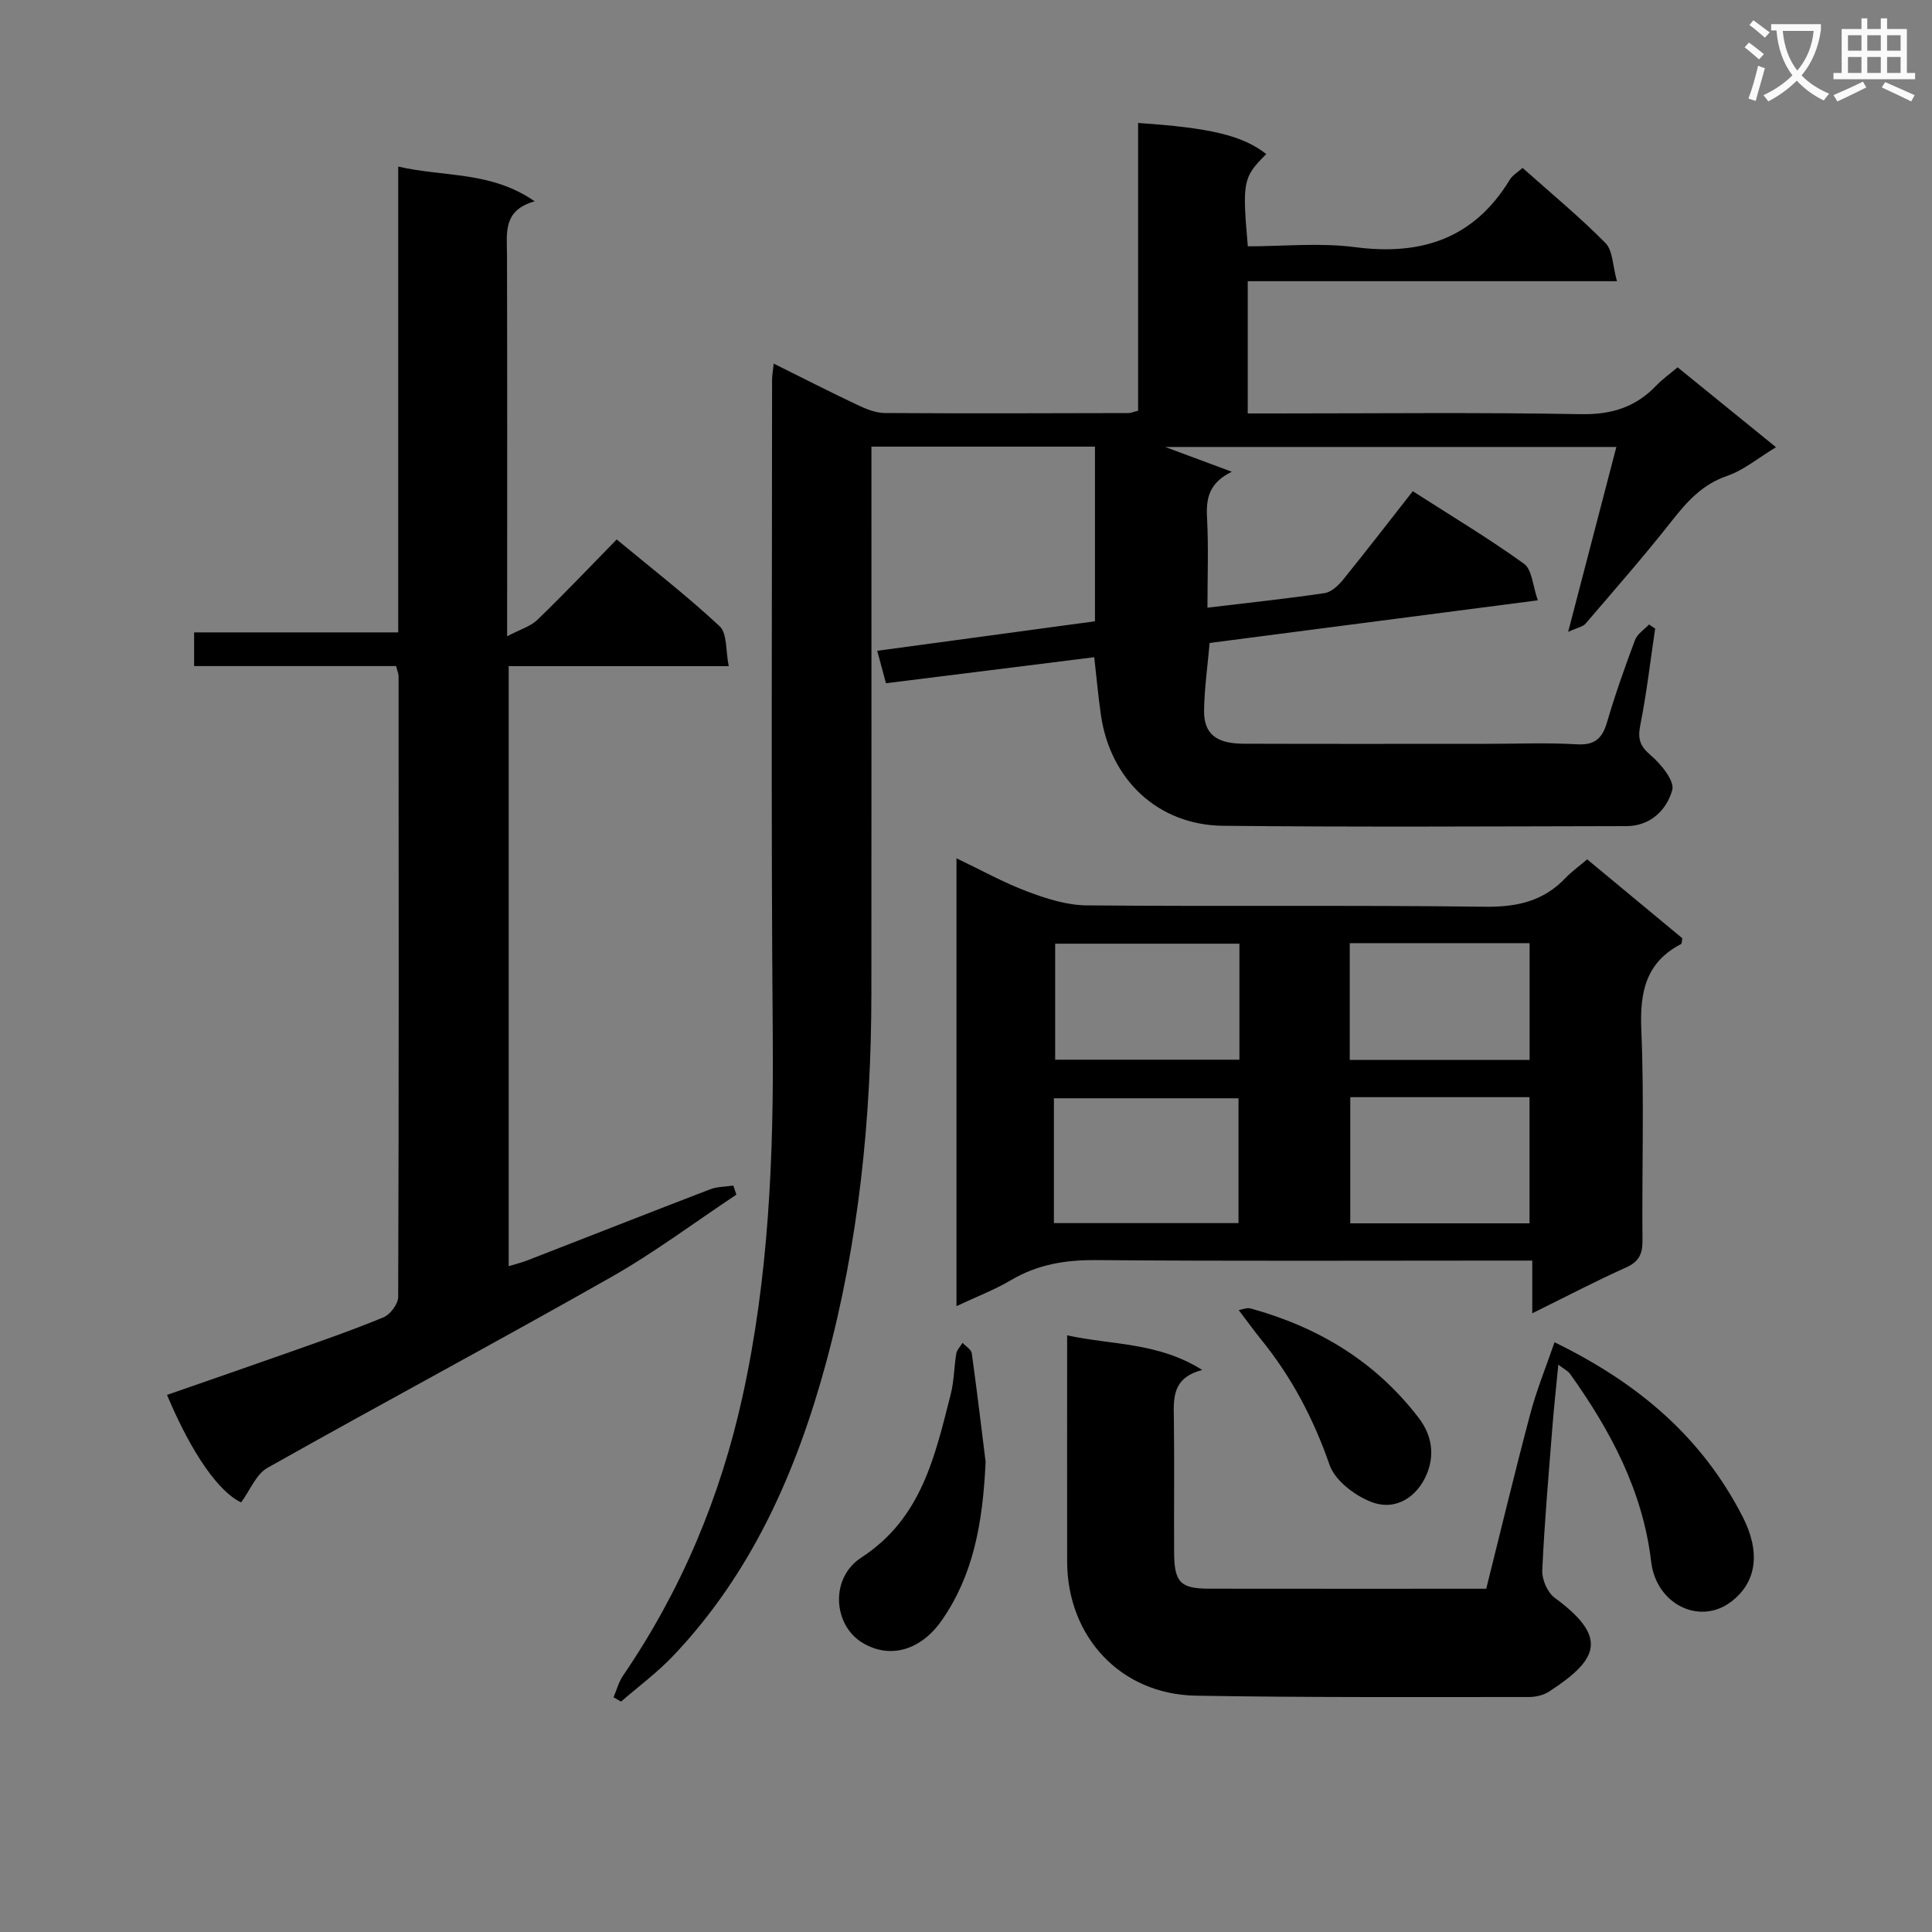
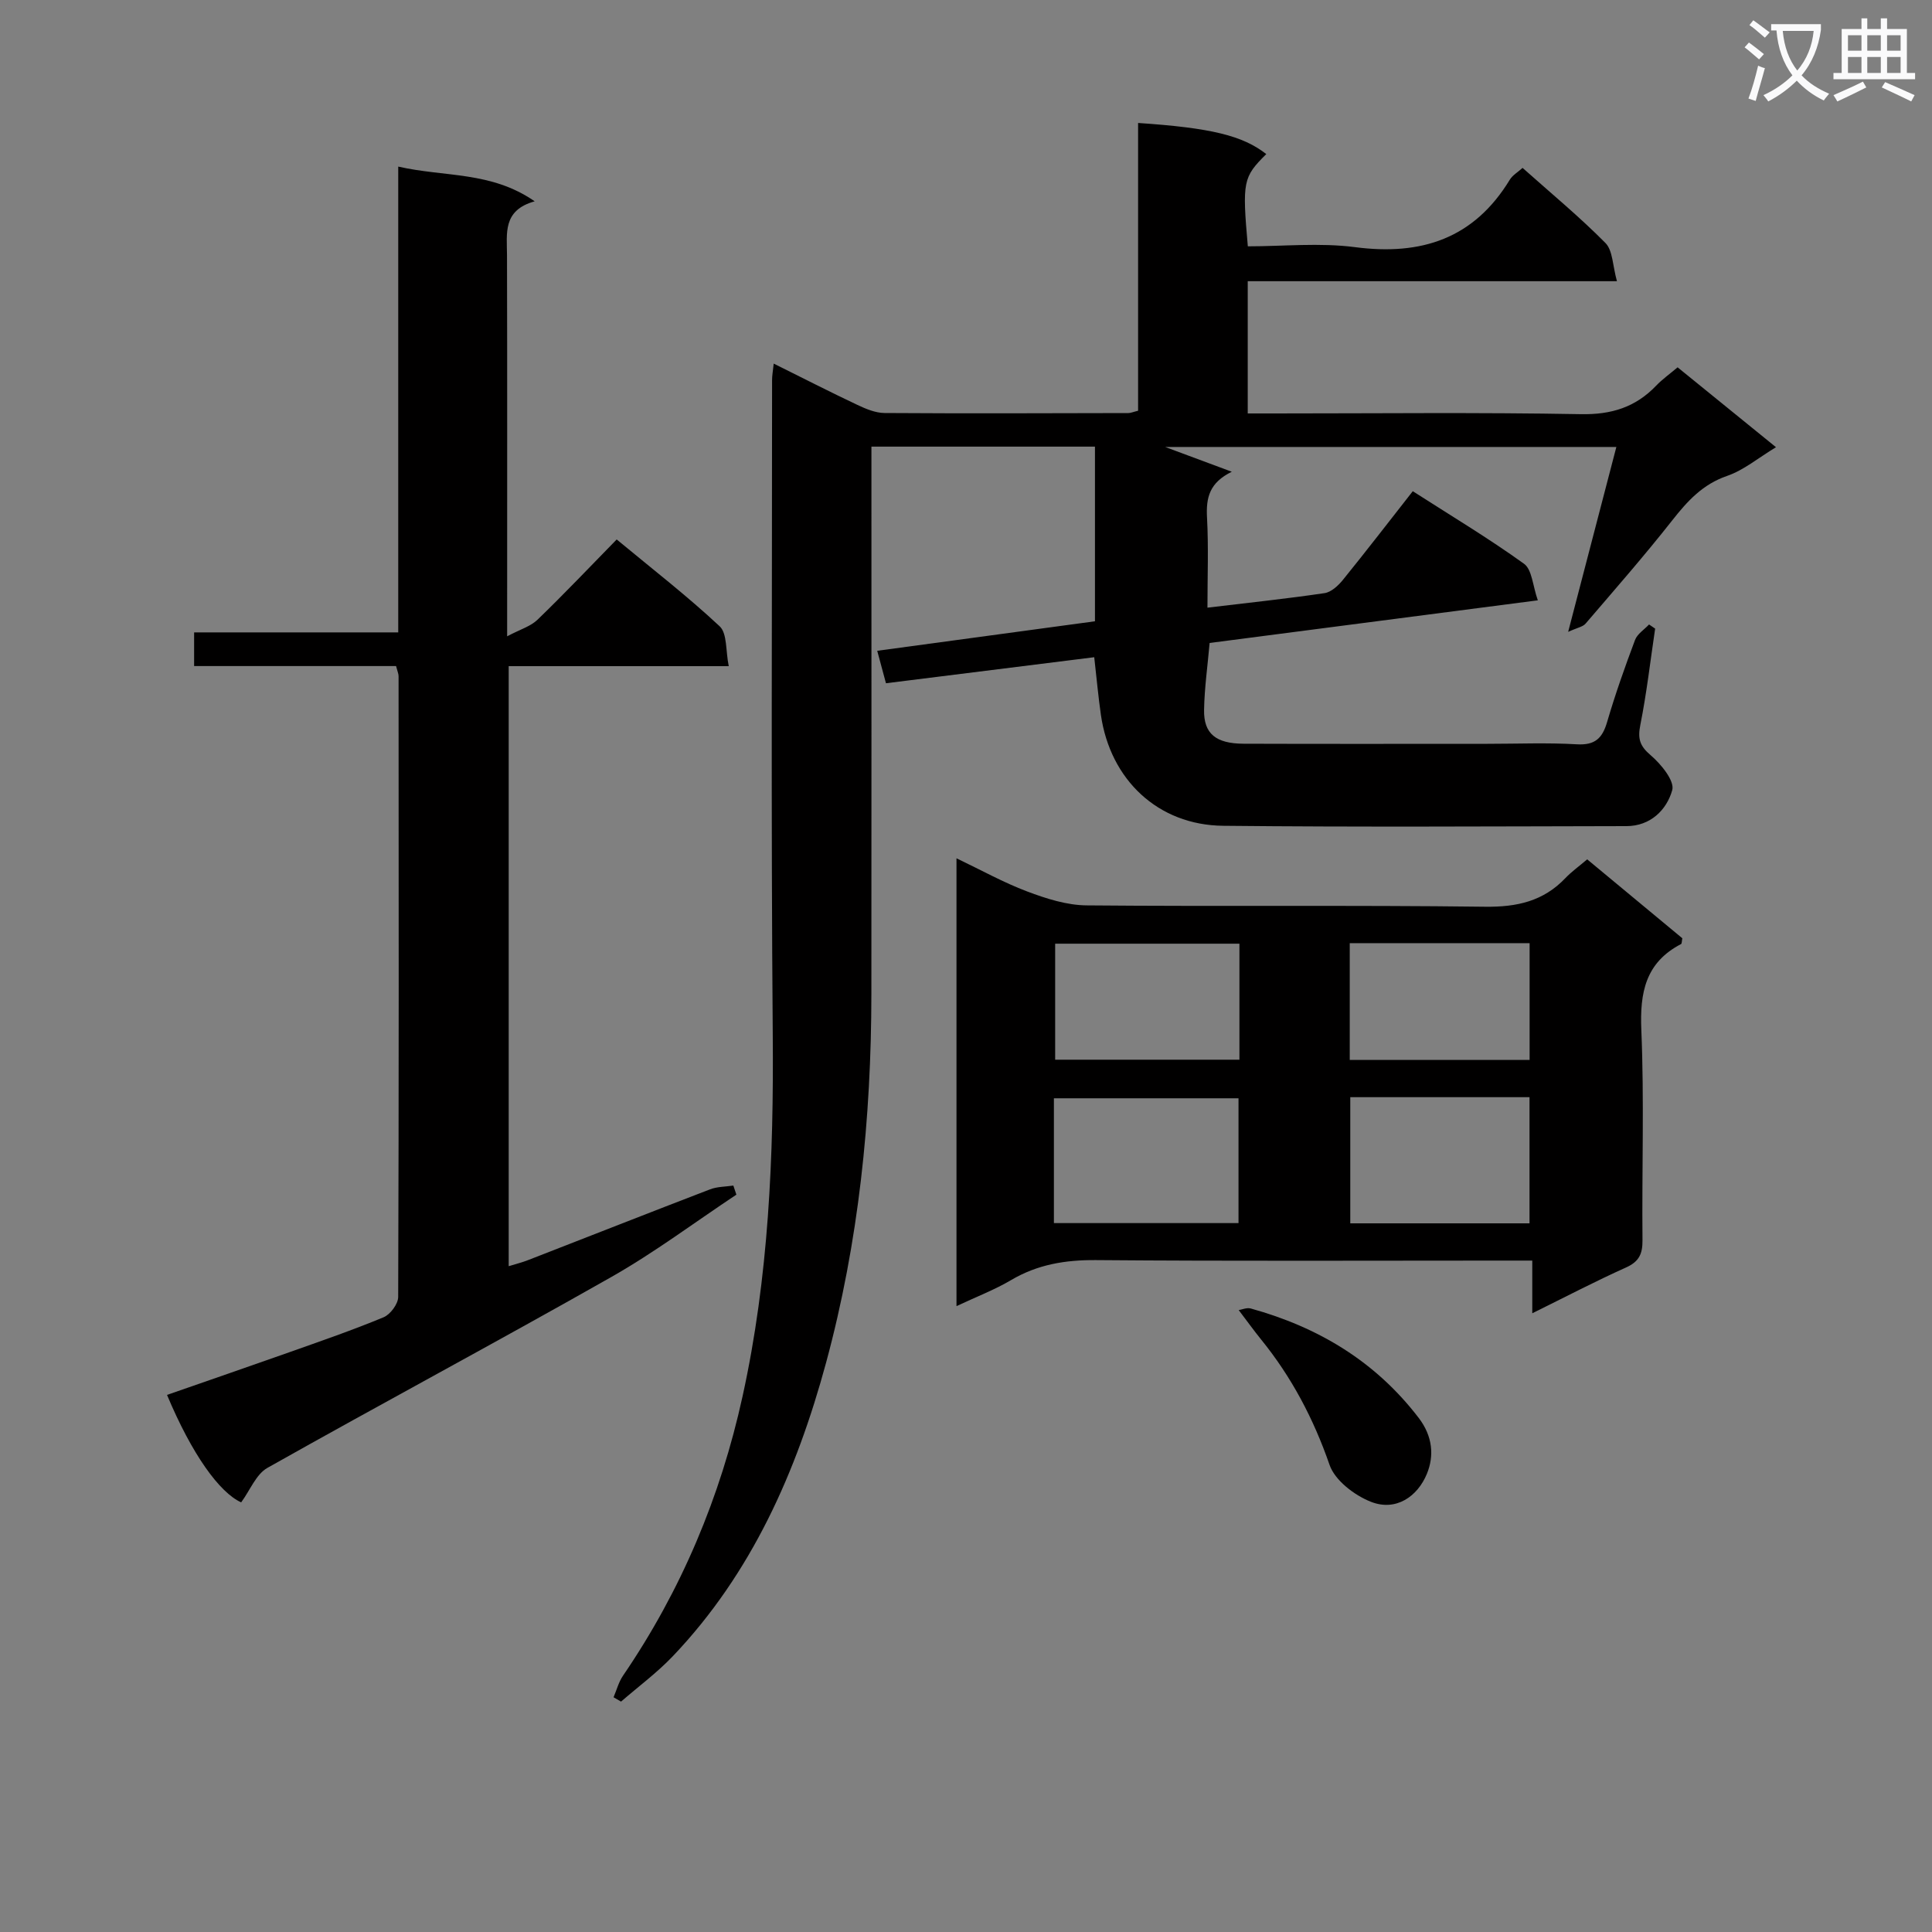
<svg xmlns="http://www.w3.org/2000/svg" enable-background="new 0 0 400 400" viewBox="0 0 400 400">
  <rect x="0" y="0" width="400" height="400" fill="#808080" stroke="none" />
  <path d="m362.1 8.8c1.1.8 2.1 1.6 3.1 2.4l-1 1.1c-1.3-1.1-2.3-2-3-2.5zm1.9 4.8c.5.2.9.4 1.4.5-.6 2.3-1.3 4.5-1.9 6.8l-1.5-.5c.8-2.1 1.4-4.3 2-6.8zm-1-9.4c1.3.9 2.4 1.8 3.4 2.5l-1 1.1c-1.4-1.2-2.4-2.1-3.2-2.6zm3.7 2.2v-1.4h10.3v1.2c-.5 3.6-1.8 6.8-4 9.4 1.5 1.6 3.4 2.8 5.7 3.8-.3.4-.7.8-1.1 1.4-2.3-1.1-4.1-2.5-5.6-4.1-1.6 1.6-3.6 3.1-5.9 4.3-.3-.5-.7-.9-1-1.3 2.4-1.1 4.4-2.5 6-4.1-1.9-2.5-3-5.6-3.3-9.3h-1.1zm8.8 0h-6.4c.3 3.3 1.3 6 3 8.2 2-2.3 3.1-5.1 3.4-8.2z" fill="#fafafb" />
  <path d="m385.3 3.8h1.3v2.2h2.8v-2.2h1.3v2.2h4.1v9.1h1.7v1.3h-16.9v-1.3h1.7v-9.1h4.1v-2.2zm.4 13.1.7 1.2c-1.8.9-3.8 1.9-6 2.9-.2-.4-.5-.8-.8-1.3 2.3-1 4.3-1.9 6.1-2.8zm-3.1-6.4h2.8v-3.2h-2.8zm0 4.6h2.8v-3.3h-2.8zm4-4.6h2.8v-3.2h-2.8zm0 4.6h2.8v-3.3h-2.8zm3.7 1.9c2.1.9 4.1 1.8 6.1 2.7l-.7 1.3c-2.2-1.1-4.2-2-6.1-2.9zm3.2-9.7h-2.8v3.2h2.8zm-2.8 7.8h2.8v-3.3h-2.8z" fill="#fafafb" />
  <g fill="#010000">
    <path d="m160.19 75.28c6.04 3 11.63 5.86 17.3 8.54 1.76.83 3.74 1.67 5.63 1.69 16.83.11 33.66.05 50.49.01.48 0 .95-.22 2.02-.48 0-19.78 0-39.67 0-59.58 15.12 1.01 21.65 2.62 26.54 6.44-4.82 4.79-5 5.65-3.82 19.1 7.35 0 14.88-.78 22.19.17 13.77 1.8 24.64-1.78 32.06-13.98.57-.93 1.65-1.54 2.63-2.43 5.89 5.25 11.8 10.13 17.16 15.55 1.53 1.55 1.48 4.67 2.38 7.91-26.02 0-51.07 0-76.44 0v27.38h5.49c21.16 0 42.33-.24 63.48.15 6.32.12 11.31-1.43 15.59-5.9 1.25-1.31 2.75-2.37 4.44-3.8 6.68 5.43 13.22 10.73 20.37 16.54-3.67 2.21-6.66 4.75-10.12 5.94-5.06 1.74-8.2 5.19-11.34 9.18-5.76 7.32-11.9 14.33-17.96 21.4-.57.67-1.71.84-3.61 1.71 3.5-13.4 6.69-25.64 9.98-38.28-31.34 0-62.41 0-93.42 0 4.48 1.66 9.14 3.4 13.8 5.13-4.64 2.27-5.35 5.36-5.13 9.48.33 6.1.09 12.24.09 18.66 8.5-1.02 16.4-1.85 24.25-3.01 1.39-.21 2.84-1.56 3.81-2.76 4.81-5.94 9.48-12 14.45-18.34 7.82 5.02 15.65 9.71 23.03 15.02 1.67 1.2 1.79 4.54 2.86 7.57-23.06 2.99-45.41 5.9-67.95 8.83-.41 4.69-1.07 9.27-1.15 13.86-.09 4.92 2.44 6.98 8.2 7 16.83.06 33.66.02 50.49.02 6.17 0 12.35-.26 18.49.1 3.76.22 5.28-1.24 6.27-4.63 1.68-5.74 3.68-11.39 5.78-16.98.47-1.25 1.91-2.14 2.9-3.2.42.29.84.57 1.26.86-.99 6.64-1.75 13.32-3.06 19.9-.57 2.84-.17 4.36 2.13 6.31 2.14 1.82 5 5.32 4.47 7.22-1.14 4.09-4.5 7.46-9.5 7.46-27.83.05-55.66.22-83.48-.07-13.49-.14-23.37-9.52-25.31-22.95-.54-3.76-.88-7.54-1.38-11.95-14.21 1.78-28.45 3.56-43.12 5.39-.55-2.06-1.05-3.91-1.81-6.72 15.15-2.05 29.97-4.06 45.08-6.11 0-12.06 0-23.96 0-36.16-15.25 0-30.35 0-46.28 0v5.79c0 35.83.02 71.65-.01 107.48-.02 25.86-2.62 51.46-9.39 76.43-6.1 22.47-15.36 43.56-31.73 60.74-3.26 3.42-7.12 6.27-10.71 9.39-.52-.3-1.03-.6-1.55-.9.64-1.5 1.06-3.15 1.96-4.47 12.06-17.66 20.18-37.02 24.75-57.84 5.42-24.66 6.46-49.68 6.25-74.87-.37-45.15-.14-90.31-.14-135.47-.01-.94.17-1.88.34-3.47z" />
    <path d="m82 137.9c-14.01 0-27.79 0-41.81 0 0-2.43 0-4.49 0-6.97h42.26c0-32.12 0-63.84 0-96.44 9.66 2.21 19.2.92 28.25 7.19-6.68 1.86-5.74 6.65-5.73 11.23.06 24 .03 48 .03 71.99v6.84c2.69-1.43 4.85-2.05 6.28-3.43 5.5-5.31 10.76-10.86 16.4-16.62 7.43 6.16 14.66 11.75 21.31 17.97 1.6 1.49 1.23 5.08 1.89 8.26-15.69 0-30.46 0-45.56 0v124.23c1.41-.44 2.78-.77 4.07-1.28 12.54-4.87 25.06-9.81 37.62-14.63 1.49-.57 3.21-.54 4.82-.78.21.63.42 1.25.63 1.88-8.65 5.74-16.99 12.01-26 17.11-23.57 13.38-47.48 26.15-71.1 39.46-2.34 1.32-3.57 4.61-5.43 7.14-4.49-2.04-10.19-9.92-15.35-22.25 8.44-2.94 16.86-5.84 25.26-8.81 6.57-2.33 13.16-4.6 19.59-7.27 1.39-.58 3.01-2.76 3.01-4.21.15-42.83.11-85.66.08-128.49.01-.49-.22-.96-.52-2.12z" />
    <path d="m328.61 177.92c6.76 5.6 13.28 11.01 19.7 16.34-.13.6-.09 1.11-.27 1.2-7.36 3.83-8.55 10.03-8.22 17.81.61 14.47.1 28.99.24 43.48.03 2.83-.69 4.45-3.41 5.67-6.33 2.84-12.49 6.07-19.41 9.48 0-3.87 0-7.07 0-10.91-2.28 0-4.05 0-5.82 0-28.16 0-56.32.13-84.48-.1-6.35-.05-12.11.89-17.61 4.14-3.38 2-7.11 3.42-11.3 5.39 0-31.13 0-61.6 0-92.72 5.09 2.43 9.73 5.02 14.64 6.87 3.93 1.48 8.2 2.85 12.33 2.88 27.49.25 54.99-.07 82.48.28 6.59.08 12.04-1.13 16.61-5.92 1.25-1.32 2.76-2.39 4.52-3.89zm-110.41 75.31h38.22c0-8.91 0-17.45 0-25.84-12.98 0-25.55 0-38.22 0zm61.36-26.07v26.12h37.11c0-8.87 0-17.42 0-26.12-12.44 0-24.54 0-37.11 0zm-22.95-31.78c-13.12 0-25.7 0-38.15 0v24.02h38.15c0-8.2 0-15.98 0-24.02zm22.84 24.06h37.24c0-8.29 0-16.19 0-24.17-12.54 0-24.76 0-37.24 0z" />
-     <path d="m321.85 277.9c17.71 8.64 30.61 19.89 38.93 36.09 3.71 7.22 3.05 13.55-2.42 17.67-6.5 4.89-15.46.48-16.5-8.3-1.73-14.67-8.4-27.15-16.79-38.91-.44-.61-1.22-.98-2.44-1.91-.44 4.65-.89 8.69-1.21 12.74-.78 9.95-1.66 19.89-2.11 29.86-.09 1.88 1.08 4.57 2.57 5.66 11.12 8.18 9.12 12.74-1.14 19.41-1.16.76-2.79 1.14-4.2 1.14-23-.01-45.99.12-68.98-.28-15.55-.28-26.6-12.19-26.62-27.8-.02-15.31 0-30.62 0-46.8 9.35 2.04 18.76 1.38 27.98 7.17-6.36 1.64-5.94 5.98-5.88 10.32.12 9.16 0 18.33.05 27.5.03 6.13 1.29 7.45 7.22 7.46 18.98.03 37.97.01 57.4.01 3.05-12.2 5.94-24.26 9.13-36.25 1.29-4.88 3.22-9.59 5.01-14.78z" />
-     <path d="m204.06 302.64c-.58 12.82-2.58 23.48-9.05 32.8-4.43 6.38-10.94 8.1-16.56 4.61-5.97-3.71-6.62-13.36-.13-17.57 12.51-8.12 15.25-21.03 18.53-33.86.69-2.71.67-5.59 1.14-8.37.13-.79.85-1.49 1.3-2.23.66.72 1.8 1.38 1.91 2.18 1.11 8.04 2.07 16.1 2.86 22.44z" />
+     <path d="m204.06 302.64z" />
    <path d="m256.46 271.24c.63-.09 1.66-.56 2.5-.33 13.96 3.87 25.78 10.92 34.75 22.63 2.95 3.84 3.22 7.92 1.72 11.58-1.93 4.72-6.41 7.84-11.57 5.82-3.42-1.34-7.47-4.42-8.59-7.65-3.31-9.56-7.87-18.21-14.21-26.01-1.45-1.8-2.81-3.68-4.6-6.04z" />
  </g>
</svg>